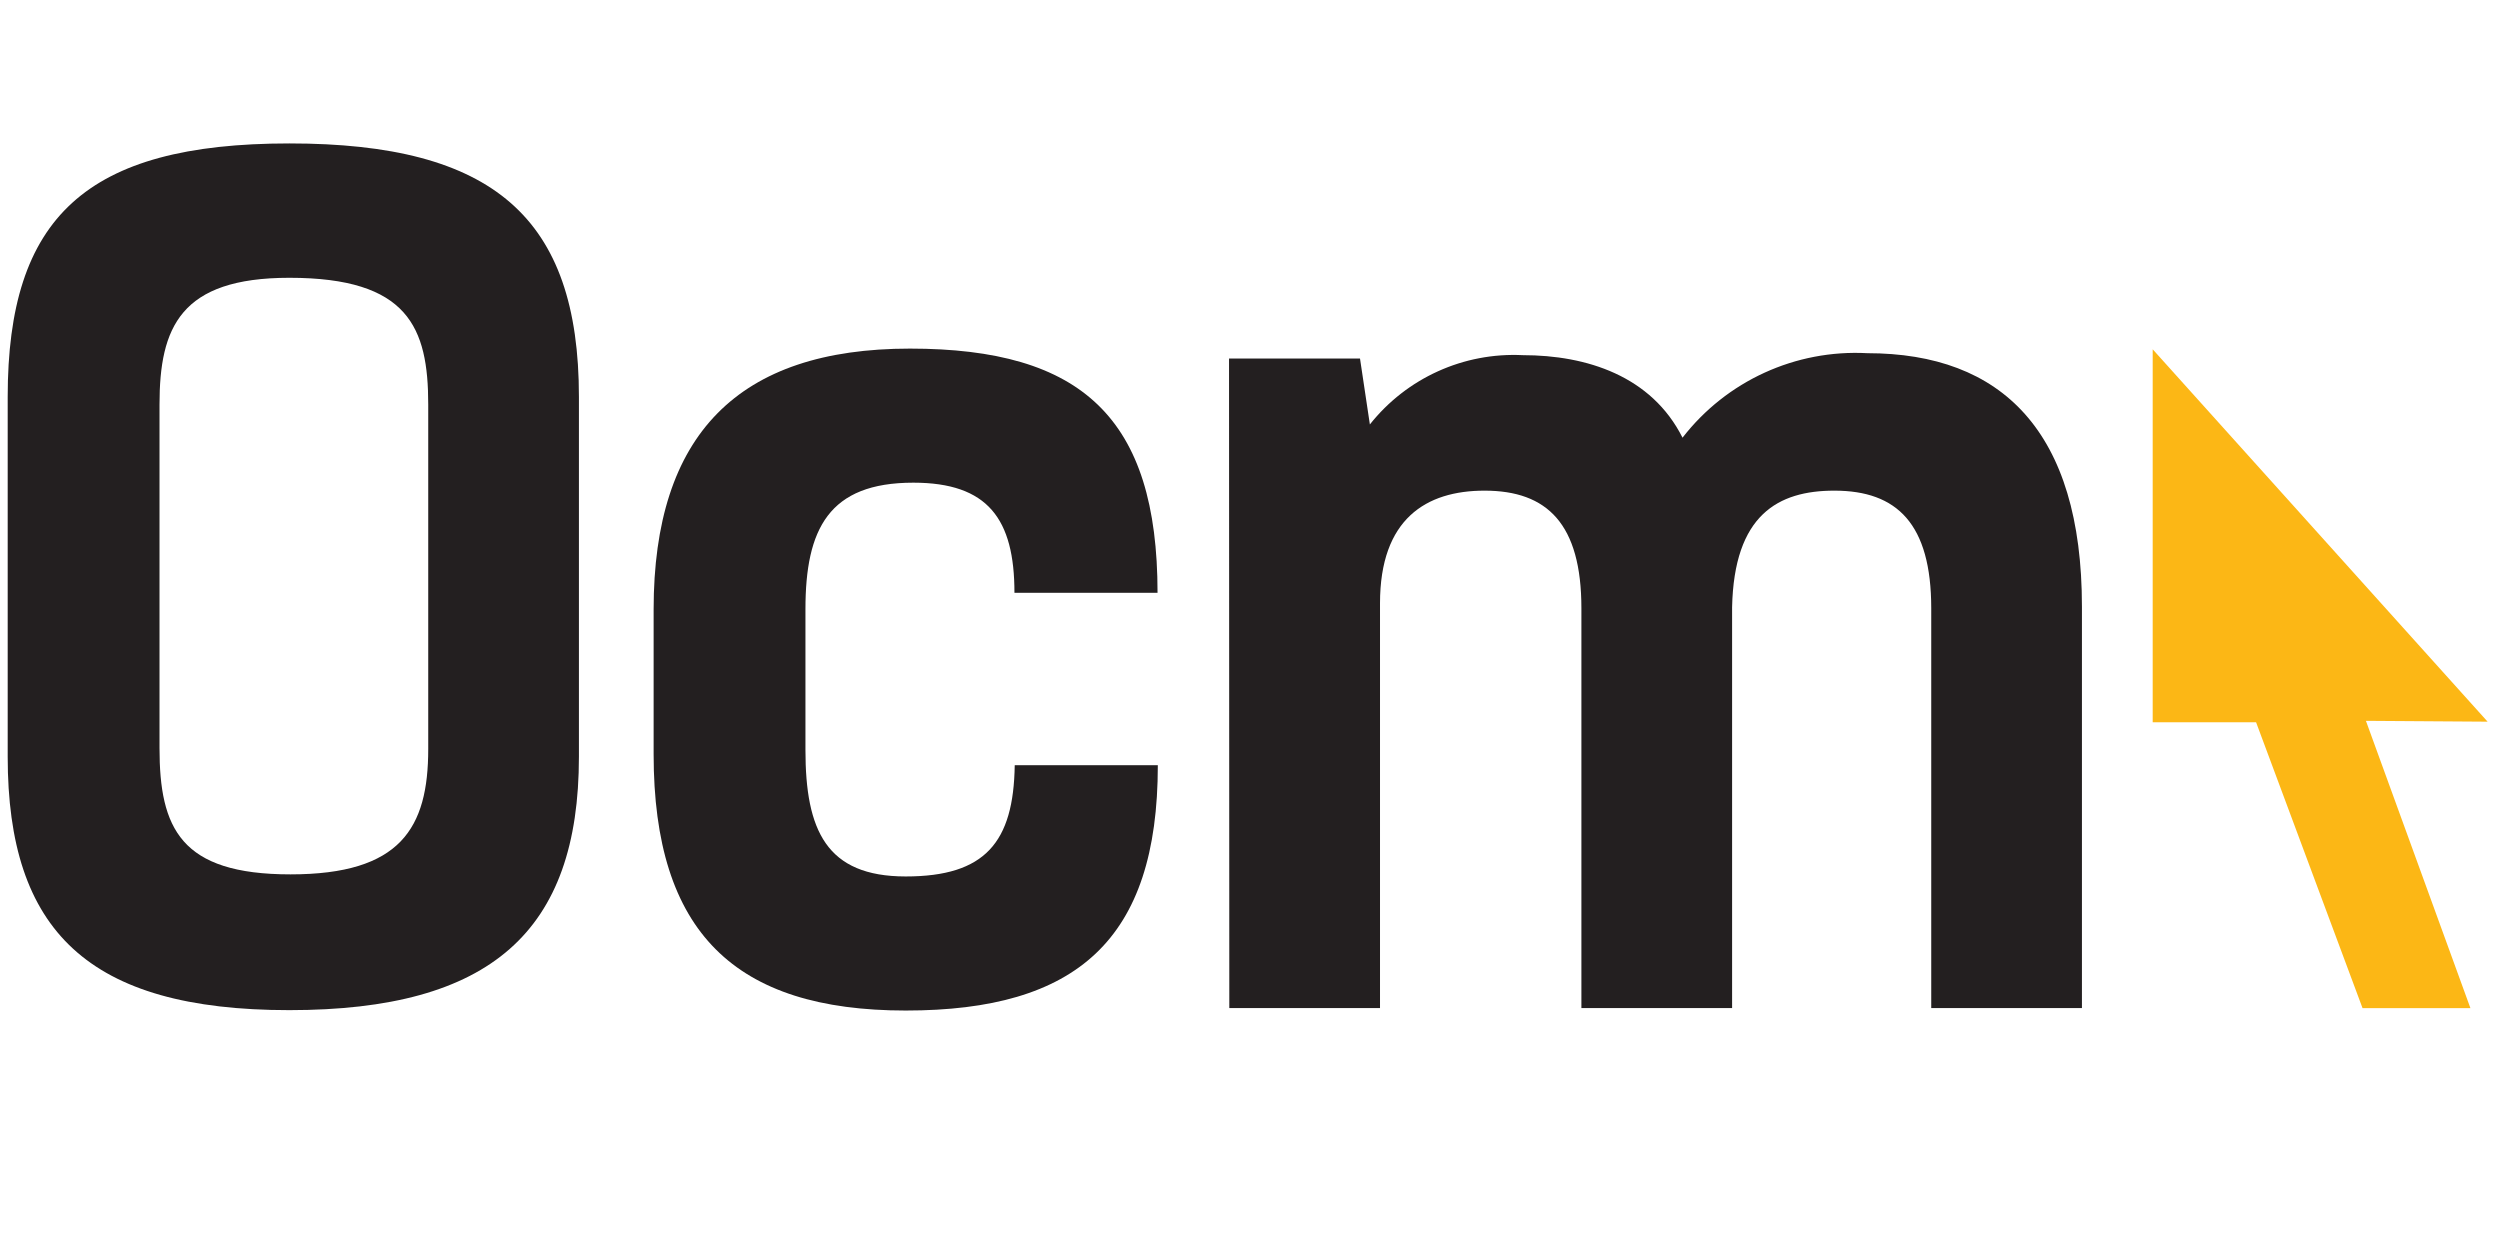
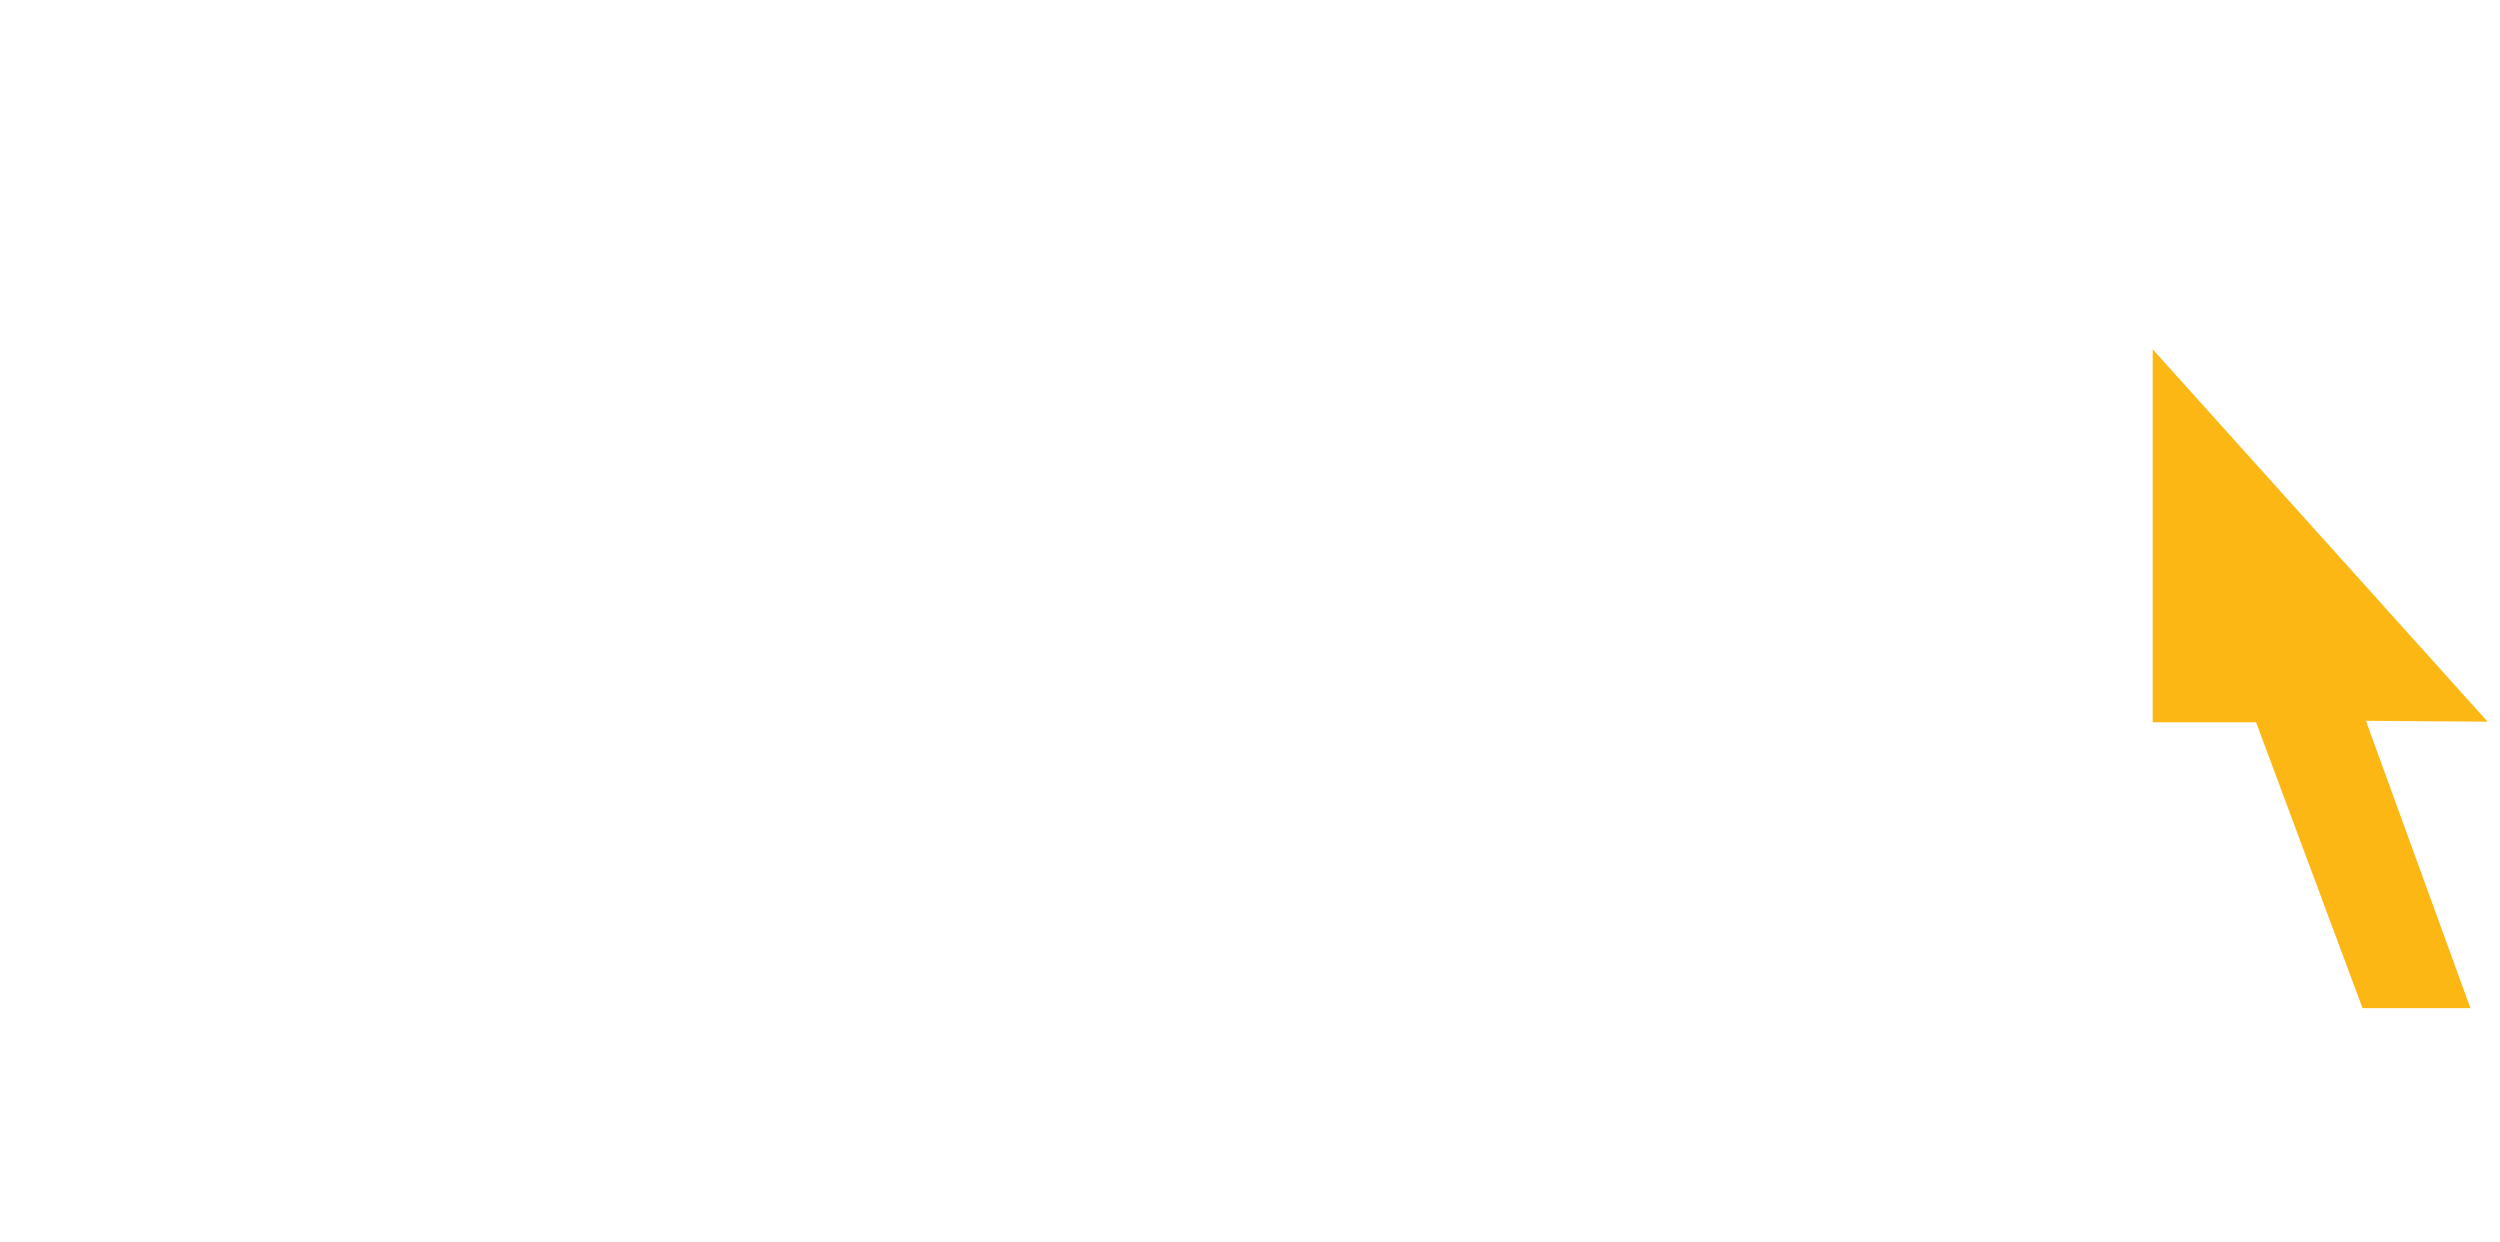
<svg xmlns="http://www.w3.org/2000/svg" viewBox="1955.823 2478.748 88.755 44.103" width="88.755" height="44.103">
  <path fill="rgb(252, 183, 21)" stroke="none" fill-opacity="1" stroke-width="1" stroke-opacity="1" color="rgb(51, 51, 51)" class="cls-1" id="tSvg23ebd757ad" title="Path 1" d="M 2044.138 2504.369 C 2042.698 2504.359 2041.258 2504.349 2039.818 2504.339 C 2041.054 2507.739 2042.291 2511.139 2043.528 2514.539 C 2042.251 2514.539 2040.974 2514.539 2039.698 2514.539 C 2038.438 2511.155 2037.178 2507.772 2035.918 2504.389 C 2034.694 2504.389 2033.471 2504.389 2032.248 2504.389 C 2032.248 2499.975 2032.248 2495.562 2032.248 2491.149 C 2032.248 2491.149 2032.248 2491.149 2032.248 2491.149C 2036.211 2495.555 2040.174 2499.962 2044.138 2504.369Z" />
-   <path fill="rgb(35, 31, 32)" stroke="none" fill-opacity="1" stroke-width="1" stroke-opacity="1" color="rgb(51, 51, 51)" class="cls-2" id="tSvg52306c9002" title="Path 2" d="M 1956.096 2505.61 C 1956.096 2501.354 1956.096 2497.097 1956.096 2492.84 C 1956.096 2486.47 1958.866 2483.84 1966.096 2483.84 C 1973.326 2483.84 1976.376 2486.46 1976.376 2492.84 C 1976.376 2497.097 1976.376 2501.354 1976.376 2505.61 C 1976.376 2511.82 1973.246 2514.61 1966.096 2514.61C 1958.946 2514.61 1956.096 2511.79 1956.096 2505.61Z M 1971.026 2505.34 C 1971.026 2501.264 1971.026 2497.187 1971.026 2493.11 C 1971.026 2490.37 1970.316 2488.61 1966.096 2488.61 C 1962.226 2488.61 1961.486 2490.37 1961.486 2493.11 C 1961.486 2497.174 1961.486 2501.237 1961.486 2505.3 C 1961.486 2508.15 1962.226 2509.79 1966.136 2509.79C 1970.046 2509.79 1971.026 2508.15 1971.026 2505.34Z" />
-   <path fill="rgb(35, 31, 32)" stroke="none" fill-opacity="1" stroke-width="1" stroke-opacity="1" color="rgb(51, 51, 51)" class="cls-2" id="tSvgc53f756382" title="Path 5" d="M 1991.838 2499.794 C 1991.838 2497.174 1990.898 2495.884 1988.248 2495.884 C 1985.248 2495.884 1984.418 2497.524 1984.418 2500.374 C 1984.418 2502.04 1984.418 2503.707 1984.418 2505.374 C 1984.418 2508.224 1985.158 2509.864 1987.978 2509.864 C 1990.798 2509.864 1991.808 2508.654 1991.848 2505.914 C 1993.542 2505.914 1995.235 2505.914 1996.928 2505.914 C 1996.928 2512.124 1994.038 2514.624 1987.978 2514.624 C 1981.918 2514.624 1979.028 2511.854 1979.028 2505.524 C 1979.028 2503.81 1979.028 2502.097 1979.028 2500.384 C 1979.028 2494.174 1982.028 2491.124 1988.128 2491.124 C 1994.228 2491.124 1996.918 2493.584 1996.918 2499.794C 1995.225 2499.794 1993.532 2499.794 1991.838 2499.794Z" />
-   <path fill="rgb(35, 31, 32)" stroke="none" fill-opacity="1" stroke-width="1" stroke-opacity="1" color="rgb(51, 51, 51)" class="cls-2" id="tSvg2adf1c06c1" title="Path 9" d="M 1999.456 2491.477 C 2001.006 2491.477 2002.556 2491.477 2004.106 2491.477 C 2004.223 2492.257 2004.339 2493.037 2004.456 2493.817 C 2005.763 2492.169 2007.785 2491.253 2009.886 2491.357 C 2012.156 2491.357 2014.456 2492.097 2015.556 2494.287 C 2017.118 2492.271 2019.57 2491.15 2022.116 2491.287 C 2026.886 2491.287 2029.736 2494.057 2029.736 2500.287 C 2029.736 2505.037 2029.736 2509.787 2029.736 2514.537 C 2027.953 2514.537 2026.169 2514.537 2024.386 2514.537 C 2024.386 2509.807 2024.386 2505.077 2024.386 2500.347 C 2024.386 2497.347 2023.176 2496.167 2020.946 2496.167 C 2018.946 2496.167 2017.386 2497.027 2017.316 2500.307 C 2017.316 2505.05 2017.316 2509.794 2017.316 2514.537 C 2015.533 2514.537 2013.749 2514.537 2011.966 2514.537 C 2011.966 2509.807 2011.966 2505.077 2011.966 2500.347 C 2011.966 2497.347 2010.756 2496.167 2008.526 2496.167 C 2006.456 2496.167 2004.816 2497.167 2004.816 2500.167 C 2004.816 2504.957 2004.816 2509.747 2004.816 2514.537 C 2003.033 2514.537 2001.249 2514.537 1999.466 2514.537C 1999.463 2506.85 1999.459 2499.164 1999.456 2491.477Z" />
  <defs> </defs>
</svg>